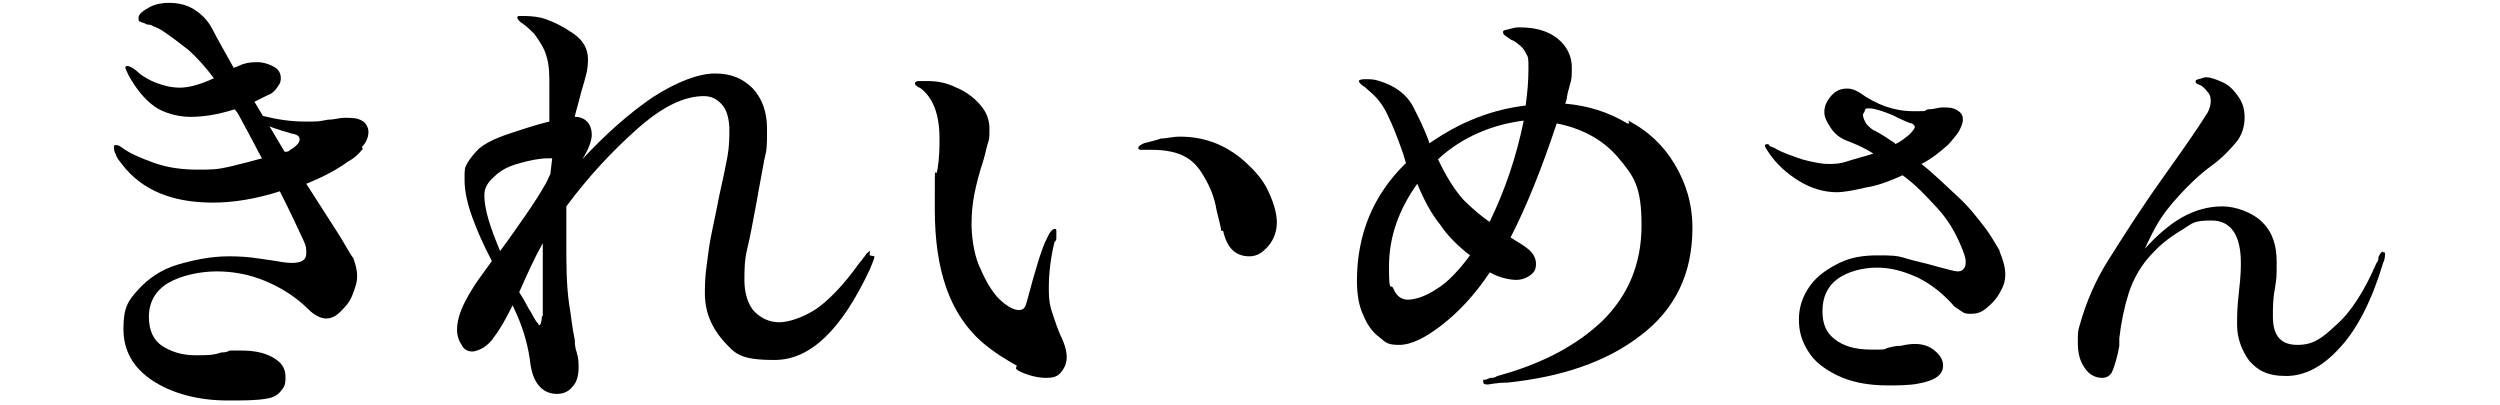
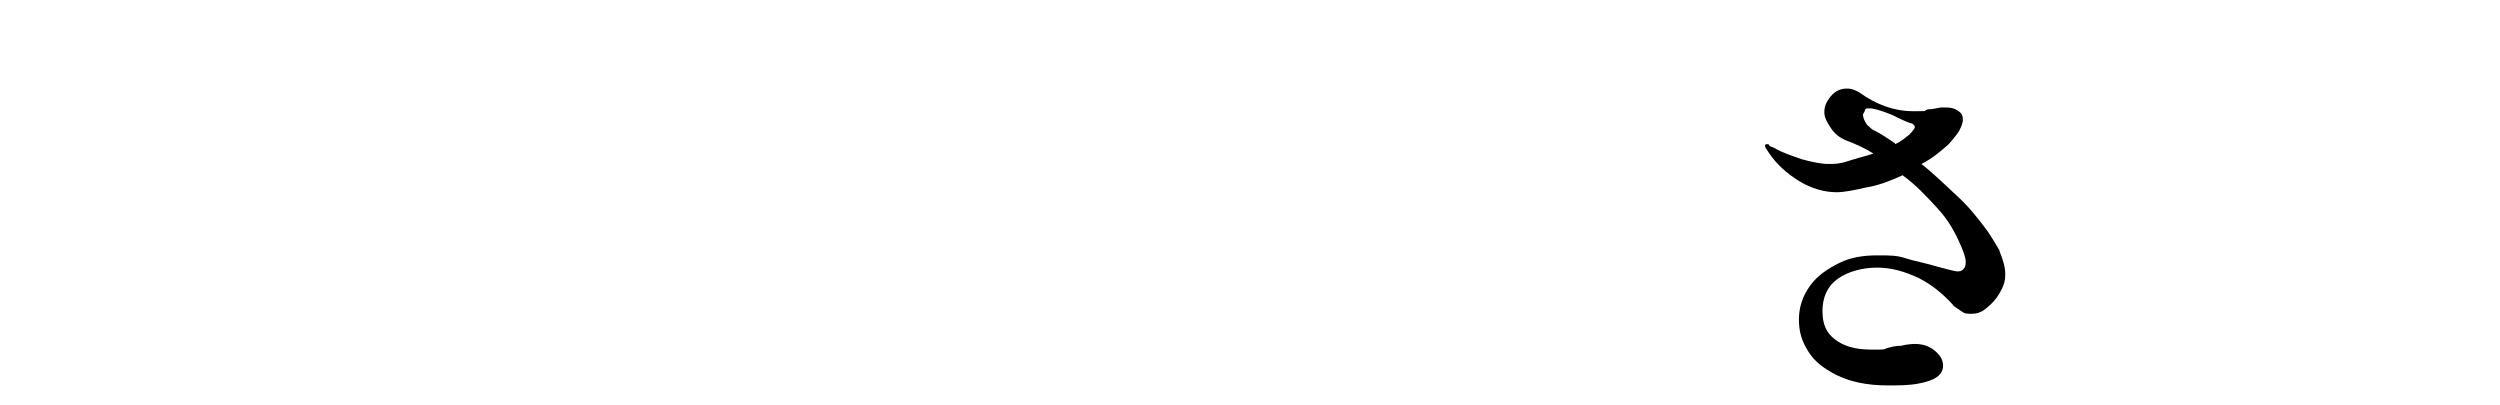
<svg xmlns="http://www.w3.org/2000/svg" id="_レイヤー_1" data-name="レイヤー 1" version="1.1" viewBox="0 0 265.3 43">
  <defs>
    <style>
      .cls-1 {
        fill: #000;
        stroke-width: 0px;
      }
    </style>
  </defs>
-   <path class="cls-1" d="M38.5,15.8c-.4.5-.9,1-1.5,1.3-1.1.8-2.5,1.6-4.5,2.4l3.4,5.3c.7,1.1,1.2,2.1,1.6,2.6.2.6.4,1.2.4,1.9s-.2,1.2-.5,2-.8,1.3-1.3,1.8-1,.7-1.5.7-1.2-.3-1.9-1c-1.3-1.3-2.9-2.3-4.6-3-1.7-.7-3.4-1-5.1-1s-3.7.4-5.1,1.2-2.1,2.1-2.1,3.6.5,2.5,1.4,3.1,2.1,1,3.5,1,1.9,0,2.8-.3c.2,0,.5,0,.9-.2.4,0,.8,0,1.2,0,1.3,0,2.4.2,3.3.7s1.4,1.1,1.4,2.1-.2,1.1-.5,1.5-.8.7-1.5.8c-1.1.2-2.5.2-4.1.2-3.3,0-6-.8-8-2.1-2.1-1.4-3.1-3.2-3.1-5.5s.5-3,1.6-4.2c1-1.1,2.4-2.1,4.1-2.6s3.5-.9,5.5-.9,2.9.2,5,.5c1,.2,1.6.2,1.6.2,1.1,0,1.6-.3,1.6-1s0-.7-.3-1.4c-.5-1.1-1.3-2.8-2.5-5.2-2.5.8-4.9,1.2-7.1,1.2-4.3,0-7.5-1.3-9.6-4-.3-.4-.6-.7-.7-1.1-.2-.3-.2-.6-.2-.8s0-.2.2-.2.3,0,.7.3c.8.6,2,1.1,3.4,1.6s3,.7,4.5.7,2.1,0,3.4-.3,2.4-.6,3.5-.9c-.4-.7-1.1-2.1-2.2-4.1-.2-.4-.4-.8-.7-1.1-1.9.6-3.4.8-4.7.8s-2.8-.4-3.8-1.1-2-1.9-2.8-3.4c-.2-.4-.3-.7-.3-.7s0-.2.2-.2c.2,0,.7.2,1.3.8.4.3,1,.7,1.8,1,.8.3,1.6.5,2.5.5s2.1-.3,3.6-1c-.9-1.2-1.8-2.2-2.7-3-.9-.7-1.8-1.4-2.7-2-.3-.2-.7-.4-1-.5-.3-.2-.6-.2-.7-.2-.3-.2-.6-.2-.7-.3-.2,0-.2-.2-.2-.4,0-.4.4-.7,1.1-1.1s1.5-.5,2.1-.5c1,0,1.9.2,2.7.7s1.5,1.2,2,2.2,1.1,2,2.2,4c.6-.2.9-.4,1-.4.6-.2,1.1-.2,1.6-.2s1.2.2,1.7.5.7.7.7,1.2-.2.7-.4,1c-.2.3-.6.7-1,.8l-1.4.7.9,1.5c1.6.4,3,.6,4.5.6s1.3,0,2.4-.2c.7,0,1.2-.2,1.7-.2.8,0,1.4,0,1.9.3.4.2.7.7.7,1.2s-.2,1.1-.7,1.6h0ZM30.3,16.1c.2,0,.3,0,.5-.2.7-.4,1-.8,1-1.1s-.2-.5-.7-.6c-.2,0-.6-.2-1.1-.3-.5-.2-1-.3-1.4-.5l1.6,2.7h0Z" />
-   <path class="cls-1" d="M92.8,27.2c0,.2-.2.7-.5,1.4-3,6.4-6.3,9.6-10.1,9.6s-4.2-.7-5.5-2.1c-1.2-1.4-1.9-3-1.9-5s.2-2.9.4-4.5.7-3.5,1.1-5.7c.4-1.8.7-3.2.9-4.3.2-1.1.2-2.1.2-2.9s-.2-1.9-.7-2.5-1.1-1-2-1c-2.1,0-4.4,1.1-7.1,3.5-2.7,2.4-5.2,5.1-7.5,8.2v3.9c0,2.3,0,4.4.3,6.5.2,1.1.3,2.4.6,3.8,0,.3,0,.7.2,1.3s.2,1.1.2,1.6c0,.9-.2,1.6-.7,2.1-.4.5-1,.7-1.6.7-1.5,0-2.5-1.1-2.8-3.1-.2-1.8-.7-3.6-1.4-5.2l-.5-1.1c-.7,1.4-1.3,2.5-2,3.4-.3.5-.7.8-1.1,1.1-.4.2-.8.4-1.2.4s-.9-.2-1.1-.7c-.3-.4-.5-1-.5-1.6,0-1.3.6-2.7,1.6-4.3.4-.7,1.1-1.6,2.1-3-.9-1.7-1.6-3.3-2.1-4.7s-.8-2.7-.8-3.9,0-1.3.3-1.8.7-1,1.2-1.5c.7-.6,1.7-1.1,3.2-1.6s3-1,4.3-1.3c0-1.9,0-3.2,0-4s0-2-.3-2.9c-.2-.8-.7-1.6-1.3-2.4-.3-.3-.7-.7-1.1-1-.5-.3-.7-.6-.7-.7s0-.2.2-.2h.5c.3,0,1,0,1.9.2,1.3.4,2.4,1,3.4,1.7s1.5,1.6,1.5,2.7-.2,1.7-.7,3.4c-.4,1.6-.7,2.5-.7,2.7h0c.6,0,1,.2,1.3.5s.5.8.5,1.4-.3,1.5-1,2.6c2.5-2.7,5-4.9,7.5-6.6,2.5-1.6,4.8-2.5,6.6-2.5s3,.6,4,1.6c1,1.1,1.5,2.5,1.5,4.3s0,2.1-.3,3.3c-.2,1.2-.5,2.6-.8,4.4-.4,2.1-.7,3.8-1,5s-.3,2.3-.3,3.4.3,2.5,1.1,3.3c.7.7,1.6,1.1,2.6,1.1s2.5-.5,3.9-1.4c1.3-.9,2.9-2.5,4.6-4.9,0,0,.2-.2.4-.5.2-.2.3-.5.5-.6,0,0,.2-.2.2-.2,0,0,0,0,0,.2v.3ZM53.1,26.6c.9-1.2,1.8-2.5,2.7-3.8s1.6-2.4,2.1-3.3c.2-.3.3-.7.5-1l.2-1.7h-.4c-.9,0-1.9.2-3,.5-1.1.3-2,.7-2.7,1.4-.7.6-1.1,1.2-1.1,2,0,1.5.6,3.4,1.7,6h0ZM57.6,33.5v-2.2c0-.8,0-2.1,0-3.7v-1.8c-.9,1.6-1.7,3.4-2.5,5.2.7,1.1,1,1.8,1.1,1.9,0,0,.2.3.4.7.2.3.3.6.5.7,0,.2.2.2.2.2,0,0,.2-.3.2-.9h0Z" />
-   <path class="cls-1" d="M107.9,38.8c-1.1-.6-2.4-1.4-3.7-2.5-3.4-3-5-7.6-5-14.1s0-2.6.3-4.3c.2-1.3.2-2.3.2-3.2,0-2.6-.7-4.4-2.1-5.4,0,0-.2,0-.3-.2-.2,0-.2-.2-.2-.3s.2-.2.4-.2c.2,0,.6,0,.9,0,1.1,0,2.1.2,3.1.7,1,.4,1.9,1.1,2.5,1.8.7.8,1,1.6,1,2.6s0,1-.2,1.6c-.2.7-.3,1.3-.5,1.9-.4,1.2-.7,2.4-.9,3.4-.2,1-.3,2.1-.3,3.2s.2,3,.8,4.4c.6,1.4,1.2,2.5,2,3.4.8.8,1.6,1.3,2.2,1.3s.7-.3.9-1c.9-3.4,1.6-5.7,2.1-6.6.3-.7.6-1,.8-1s.2,0,.2.3v.6c0,.2,0,.3-.2.5-.4,1.6-.6,3.3-.6,4.9s.2,2.1.5,3c.2.6.4,1.2.7,1.9.5,1,.7,1.8.7,2.4s-.2,1.1-.6,1.6-.9.6-1.6.6-1.9-.2-3-.8l-.2-.2ZM129.6,24.5c0-.2-.2-1-.5-2.2-.2-1.3-.7-2.5-1.3-3.5-.6-1.1-1.3-1.8-2.1-2.2-.7-.4-1.9-.7-3.4-.7h-1.1c-.2,0-.4,0-.4-.2s.2-.3.6-.5c.7-.2,1.3-.3,1.8-.5.6,0,1.2-.2,2-.2,2.4,0,4.5.7,6.5,2.3,1.3,1.1,2.3,2.2,2.9,3.5.6,1.3.9,2.4.9,3.3s-.3,1.8-.9,2.5c-.6.7-1.2,1.1-2,1.1-1.5,0-2.4-.9-2.8-2.7h0Z" />
-   <path class="cls-1" d="M172.8,12.8c2.1,1.1,3.7,2.6,4.9,4.6s1.9,4.2,1.9,6.8c0,4.8-1.8,8.6-5.5,11.4-3.6,2.8-8.4,4.4-14.1,5-1.2,0-1.9.2-2.1.2-.3,0-.5,0-.5-.3s0-.2.2-.2c.2,0,.4-.2.6-.2.2,0,.4,0,.7-.2,4.8-1.3,8.5-3.3,11.2-5.9,2.7-2.7,4.1-6,4.1-10.1s-.8-5.2-2.5-7.2c-1.6-1.9-3.9-3.1-6.5-3.6-1.6,4.8-3.2,8.8-4.9,12.1,1,.6,1.6,1,1.7,1.1.7.5,1,1.1,1,1.7s-.2.9-.6,1.2-.9.5-1.5.5-1.8-.2-2.8-.8c-1.6,2.4-3.3,4.2-5.1,5.6-1.8,1.4-3.3,2.1-4.5,2.1s-1.4-.2-2.1-.8c-.7-.5-1.3-1.3-1.7-2.3-.5-1-.7-2.3-.7-3.7,0-4.9,1.7-9.1,5.2-12.5l-.3-1c-.6-1.7-1.1-3-1.6-4-.4-.9-.9-1.6-1.4-2.1-.4-.4-.8-.7-1.1-1-.4-.2-.6-.5-.6-.6s.2-.2.7-.2.9,0,1.5.2c.6.2,1.1.4,1.6.7.8.5,1.5,1.1,2,2.1s1.1,2.1,1.7,3.8c1.6-1.1,3.2-2,5-2.7,1.8-.7,3.5-1.1,5.2-1.3.2-1.4.3-2.7.3-3.9s0-1.2-.3-1.7c-.2-.5-.7-.9-1.3-1.3-.2,0-.4-.2-.7-.4s-.4-.3-.4-.5.2-.2.6-.3.7-.2,1.1-.2c1.8,0,3.1.4,4.1,1.2s1.5,1.9,1.5,3,0,1.2-.2,1.9-.3,1.1-.3,1.2c0,0,0,.3-.2.8,2.4.2,4.6.9,6.6,2.1h.2ZM152.4,30.7c1.2-.7,2.4-2,3.6-3.6-1.3-1-2.4-2.1-3.2-3.3-.9-1.1-1.7-2.6-2.4-4.3-2,2.8-3,5.7-3,8.8s.2,1.6.5,2.4c.3.7.8,1.1,1.5,1.1s1.8-.3,3-1.1h0ZM158.1,23.5c1.6-3.3,2.8-6.8,3.6-10.7-1.6.2-3.2.6-4.8,1.3-1.6.7-3,1.6-4.3,2.8.9,1.9,1.8,3.3,2.7,4.3,1.1,1.1,2,1.8,2.7,2.3Z" />
  <path class="cls-1" d="M212.2,26.7c.3.7.6,1.6.6,2.4s-.2,1.3-.6,2-.8,1.1-1.4,1.6-1.1.6-1.6.6-.7,0-1.1-.3-.7-.4-.9-.7c-1-1.1-2.2-2.1-3.6-2.8-1.5-.7-2.9-1.1-4.4-1.1s-3.1.4-4.2,1.2-1.6,2-1.6,3.4.4,2.3,1.3,3,2.1,1.1,3.9,1.1,1.1,0,1.8-.2,1.1-.2,1.3-.2c.8-.2,1.4-.2,1.5-.2.8,0,1.5.2,2.1.7.6.5.9,1,.9,1.6,0,1-.9,1.6-2.6,1.9-1,.2-2.1.2-3.3.2-2.2,0-4-.4-5.4-1.1-1.4-.7-2.4-1.5-3-2.5-.7-1.1-1-2.1-1-3.4s.4-2.5,1.2-3.6,1.9-1.8,3.1-2.4,2.6-.8,4-.8,2.1,0,3,.3,2.1.5,3.4.9c1.1.3,1.9.5,2.1.5s.5,0,.7-.3c.2-.2.2-.5.2-.8s-.2-.9-.5-1.6c-.6-1.4-1.3-2.7-2.5-4s-2.3-2.5-3.7-3.5c-1.3.6-2.6,1.1-3.9,1.3-1.3.3-2.3.5-3.1.5-1.3,0-2.7-.4-4-1.2s-2.4-1.8-3.2-3c-.2-.3-.4-.6-.4-.7s0-.2.2-.2.2,0,.3.2l.5.2c.8.5,1.8.8,2.9,1.2,1.1.3,2.1.5,2.8.5s1.2,0,2.1-.3,1.8-.5,2.7-.8c-1.1-.7-2.1-1.1-2.9-1.4-.7-.3-1.2-.7-1.6-1.3s-.7-1.1-.7-1.7.2-1.1.7-1.7c.5-.6,1.1-.8,1.7-.8s.9.2,1.3.4c1.8,1.3,3.7,2,5.7,2s.9,0,1.6-.2c.7,0,1.1-.2,1.5-.2.7,0,1.1,0,1.6.3s.6.6.6,1-.2.8-.4,1.2c-.3.5-.7.9-1.1,1.4-.8.7-1.7,1.5-2.9,2.1,1.4,1.1,2.7,2.4,3.9,3.5s2.1,2.3,2.8,3.2c.7.9,1.1,1.7,1.6,2.5v.3ZM201.1,15.3c.7-.3,1.1-.7,1.5-1,.4-.4.6-.7.6-.8s0-.2-.3-.4c-.2,0-.9-.3-2.1-.9-1.2-.5-2-.7-2.4-.7s-.4,0-.5.2c0,.2-.2.3-.2.5,0,.3.2.7.4,1,.3.3.6.6.9.7.6.3,1.2.7,2.1,1.3h0Z" />
-   <path class="cls-1" d="M253.1,26.8c0,.3,0,.7-.2,1.1-1.2,4-2.8,7.1-4.6,9-1.8,2-3.7,3-5.7,3s-3-.6-3.9-1.6c-.8-1.1-1.3-2.4-1.3-3.8s0-1.6.2-3.6c.2-1.6.2-2.6.2-3,0-3-1.1-4.5-3.1-4.5s-2,.3-3,.9-2.2,1.4-3.2,2.5c-1.3,1.3-2.1,2.8-2.6,4.3-.5,1.6-.8,3.1-1,4.8v.8c-.2,1.2-.5,2.1-.7,2.6-.2.6-.7.8-1.1.8-.7,0-1.4-.3-1.9-1.1-.5-.7-.7-1.6-.7-2.6s0-1.3.2-1.9c.7-2.5,1.7-4.8,3.1-7s3.2-5.1,5.7-8.6c1.2-1.7,2.5-3.5,3.9-5.6.4-.6.7-1.1.9-1.4.2-.4.3-.8.3-1.1s0-.7-.3-1c-.3-.4-.6-.7-.9-.8s-.4-.2-.4-.3c0-.2,0-.2.3-.3.2,0,.5-.2.8-.2.5,0,1,.2,1.7.5.7.3,1.2.8,1.7,1.5s.7,1.4.7,2.3-.3,1.9-.9,2.6c-.6.7-1.4,1.6-2.5,2.4-1.5,1.1-2.6,2.2-3.6,3.3s-1.8,2.1-2.5,3.4c-.4.7-.7,1.4-1.1,2.2,1.2-1.3,2.5-2.5,3.9-3.3s2.9-1.2,4.3-1.2,3.2.6,4.3,1.7,1.5,2.5,1.5,4.2,0,1.6-.2,2.9c-.2,1-.2,2-.2,2.9,0,2.1.9,3,2.6,3s2.6-.7,4.1-2.1c1.6-1.4,3-3.6,4.3-6.6,0,0,.2-.2.2-.5s.2-.4.2-.5c0,0,.2-.2.2-.2s.2,0,.2.3l-.2-.2Z" />
</svg>